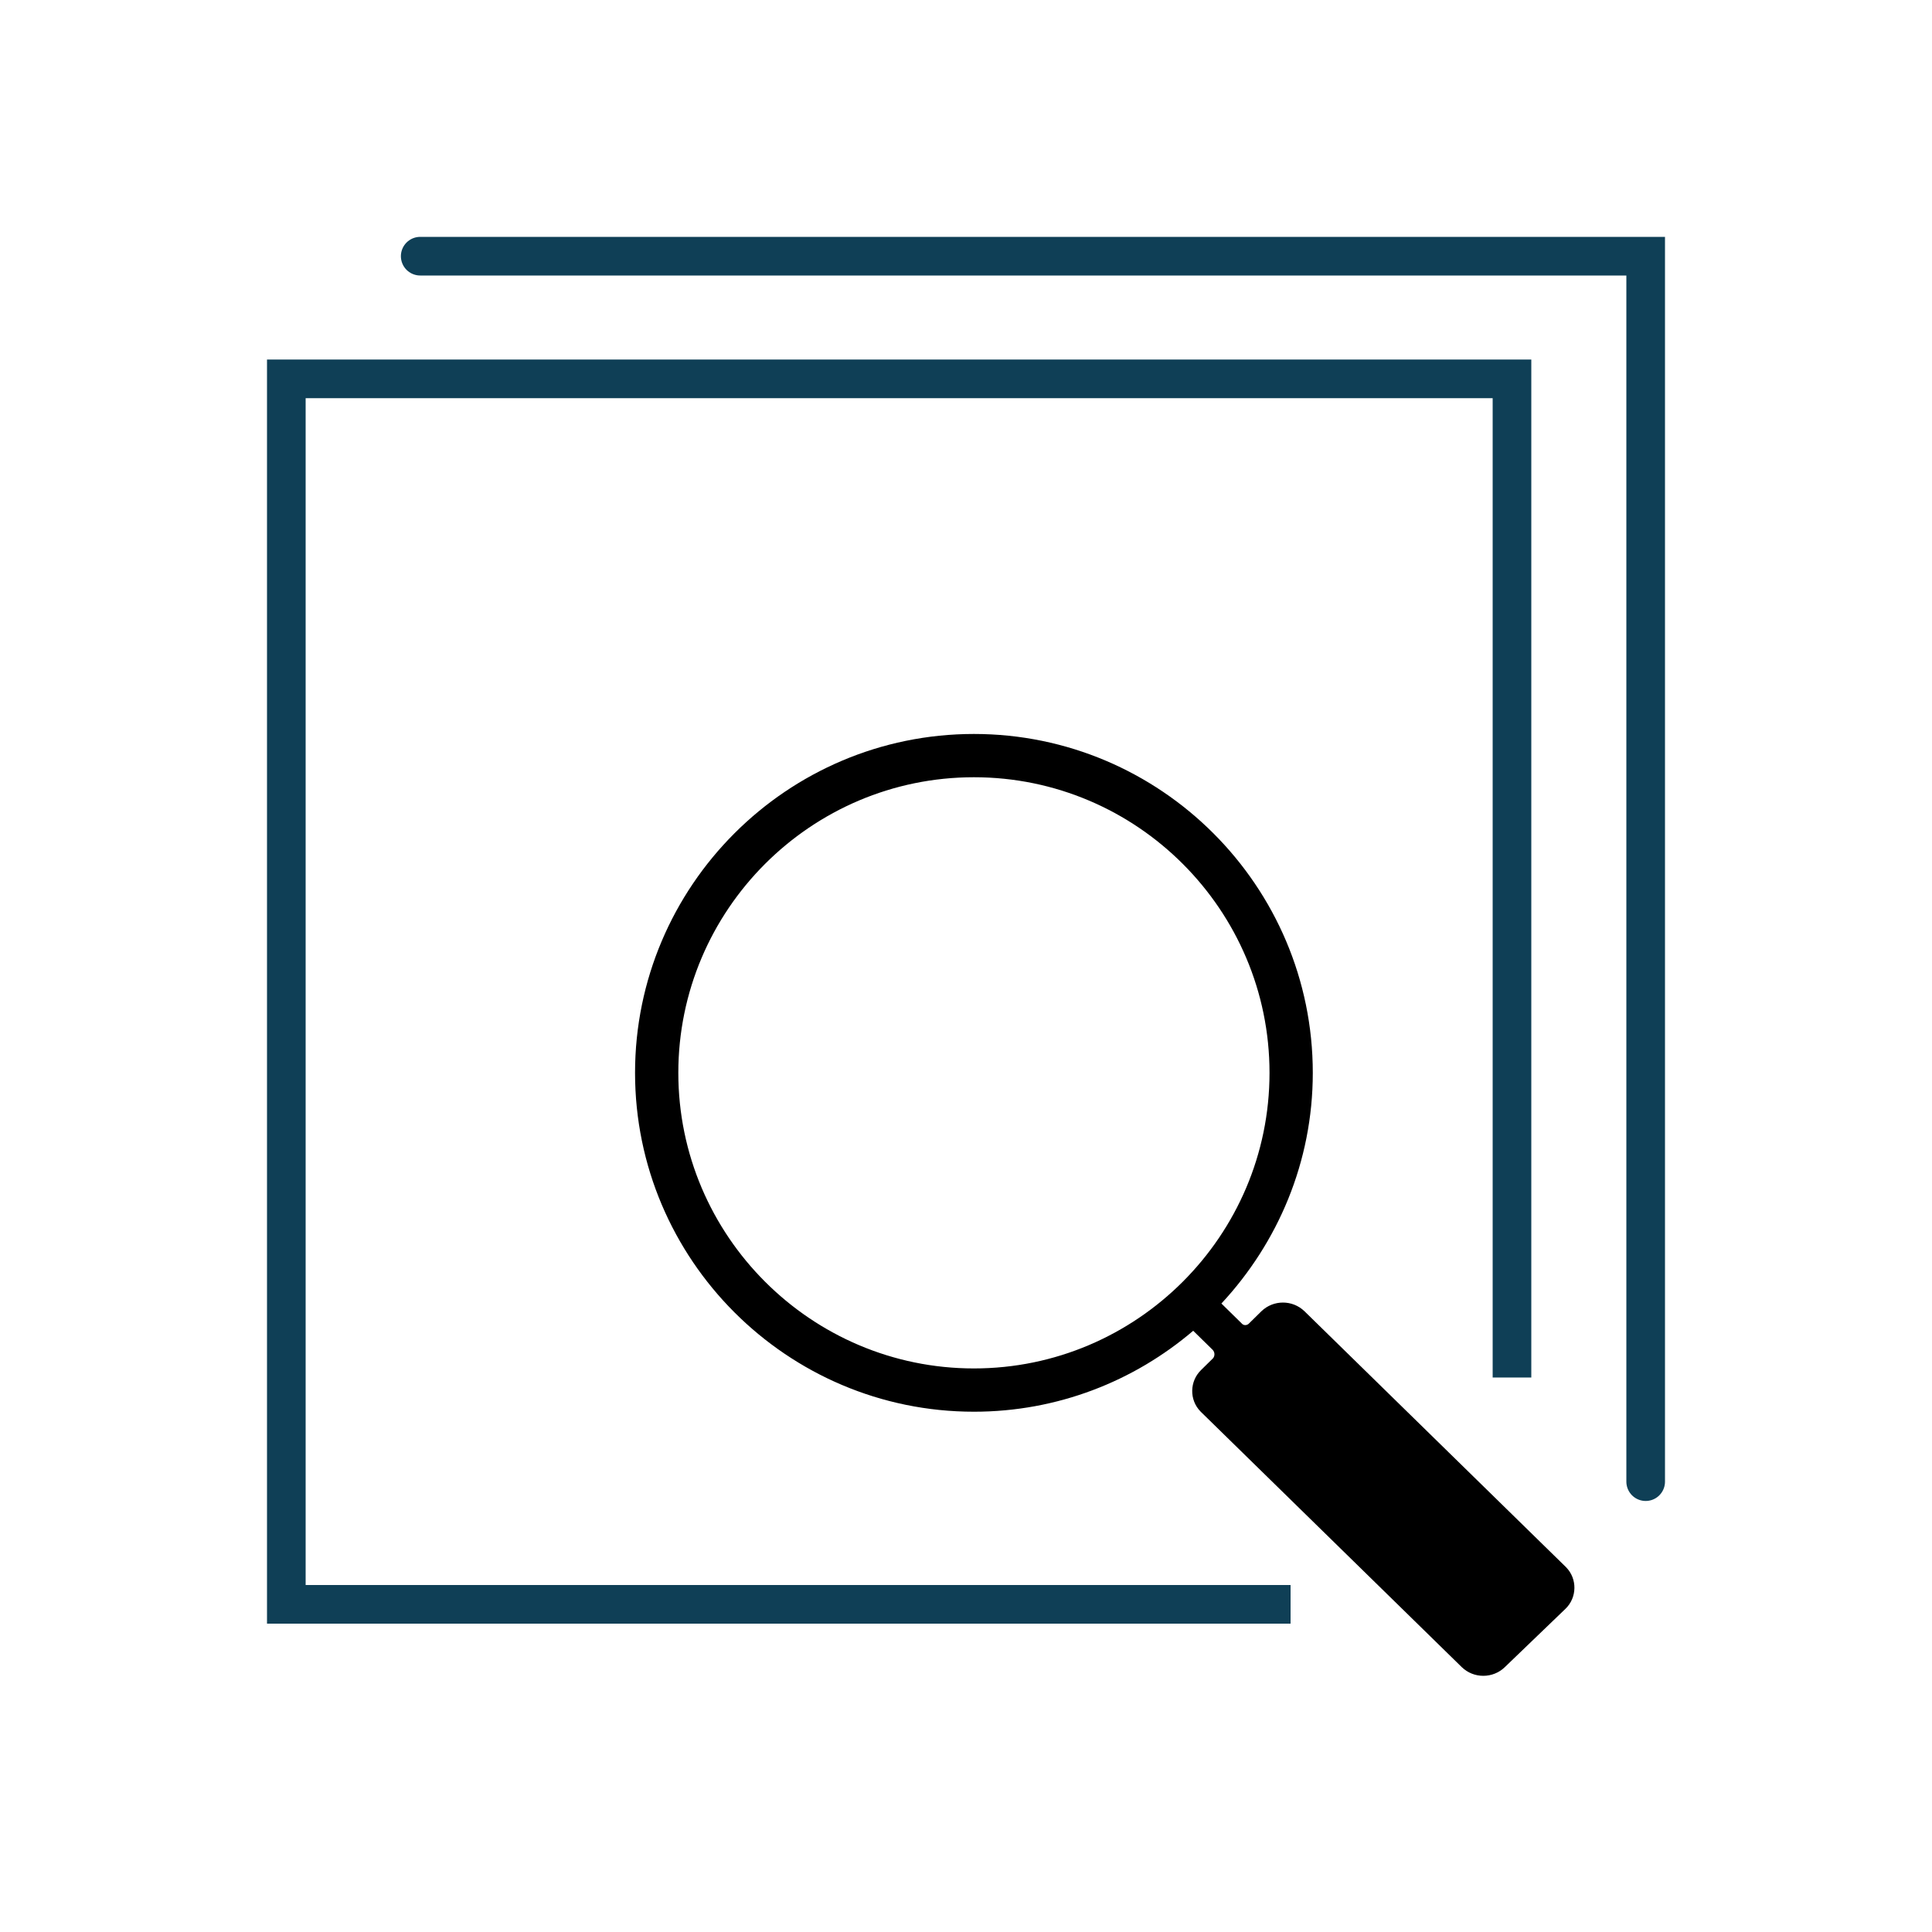
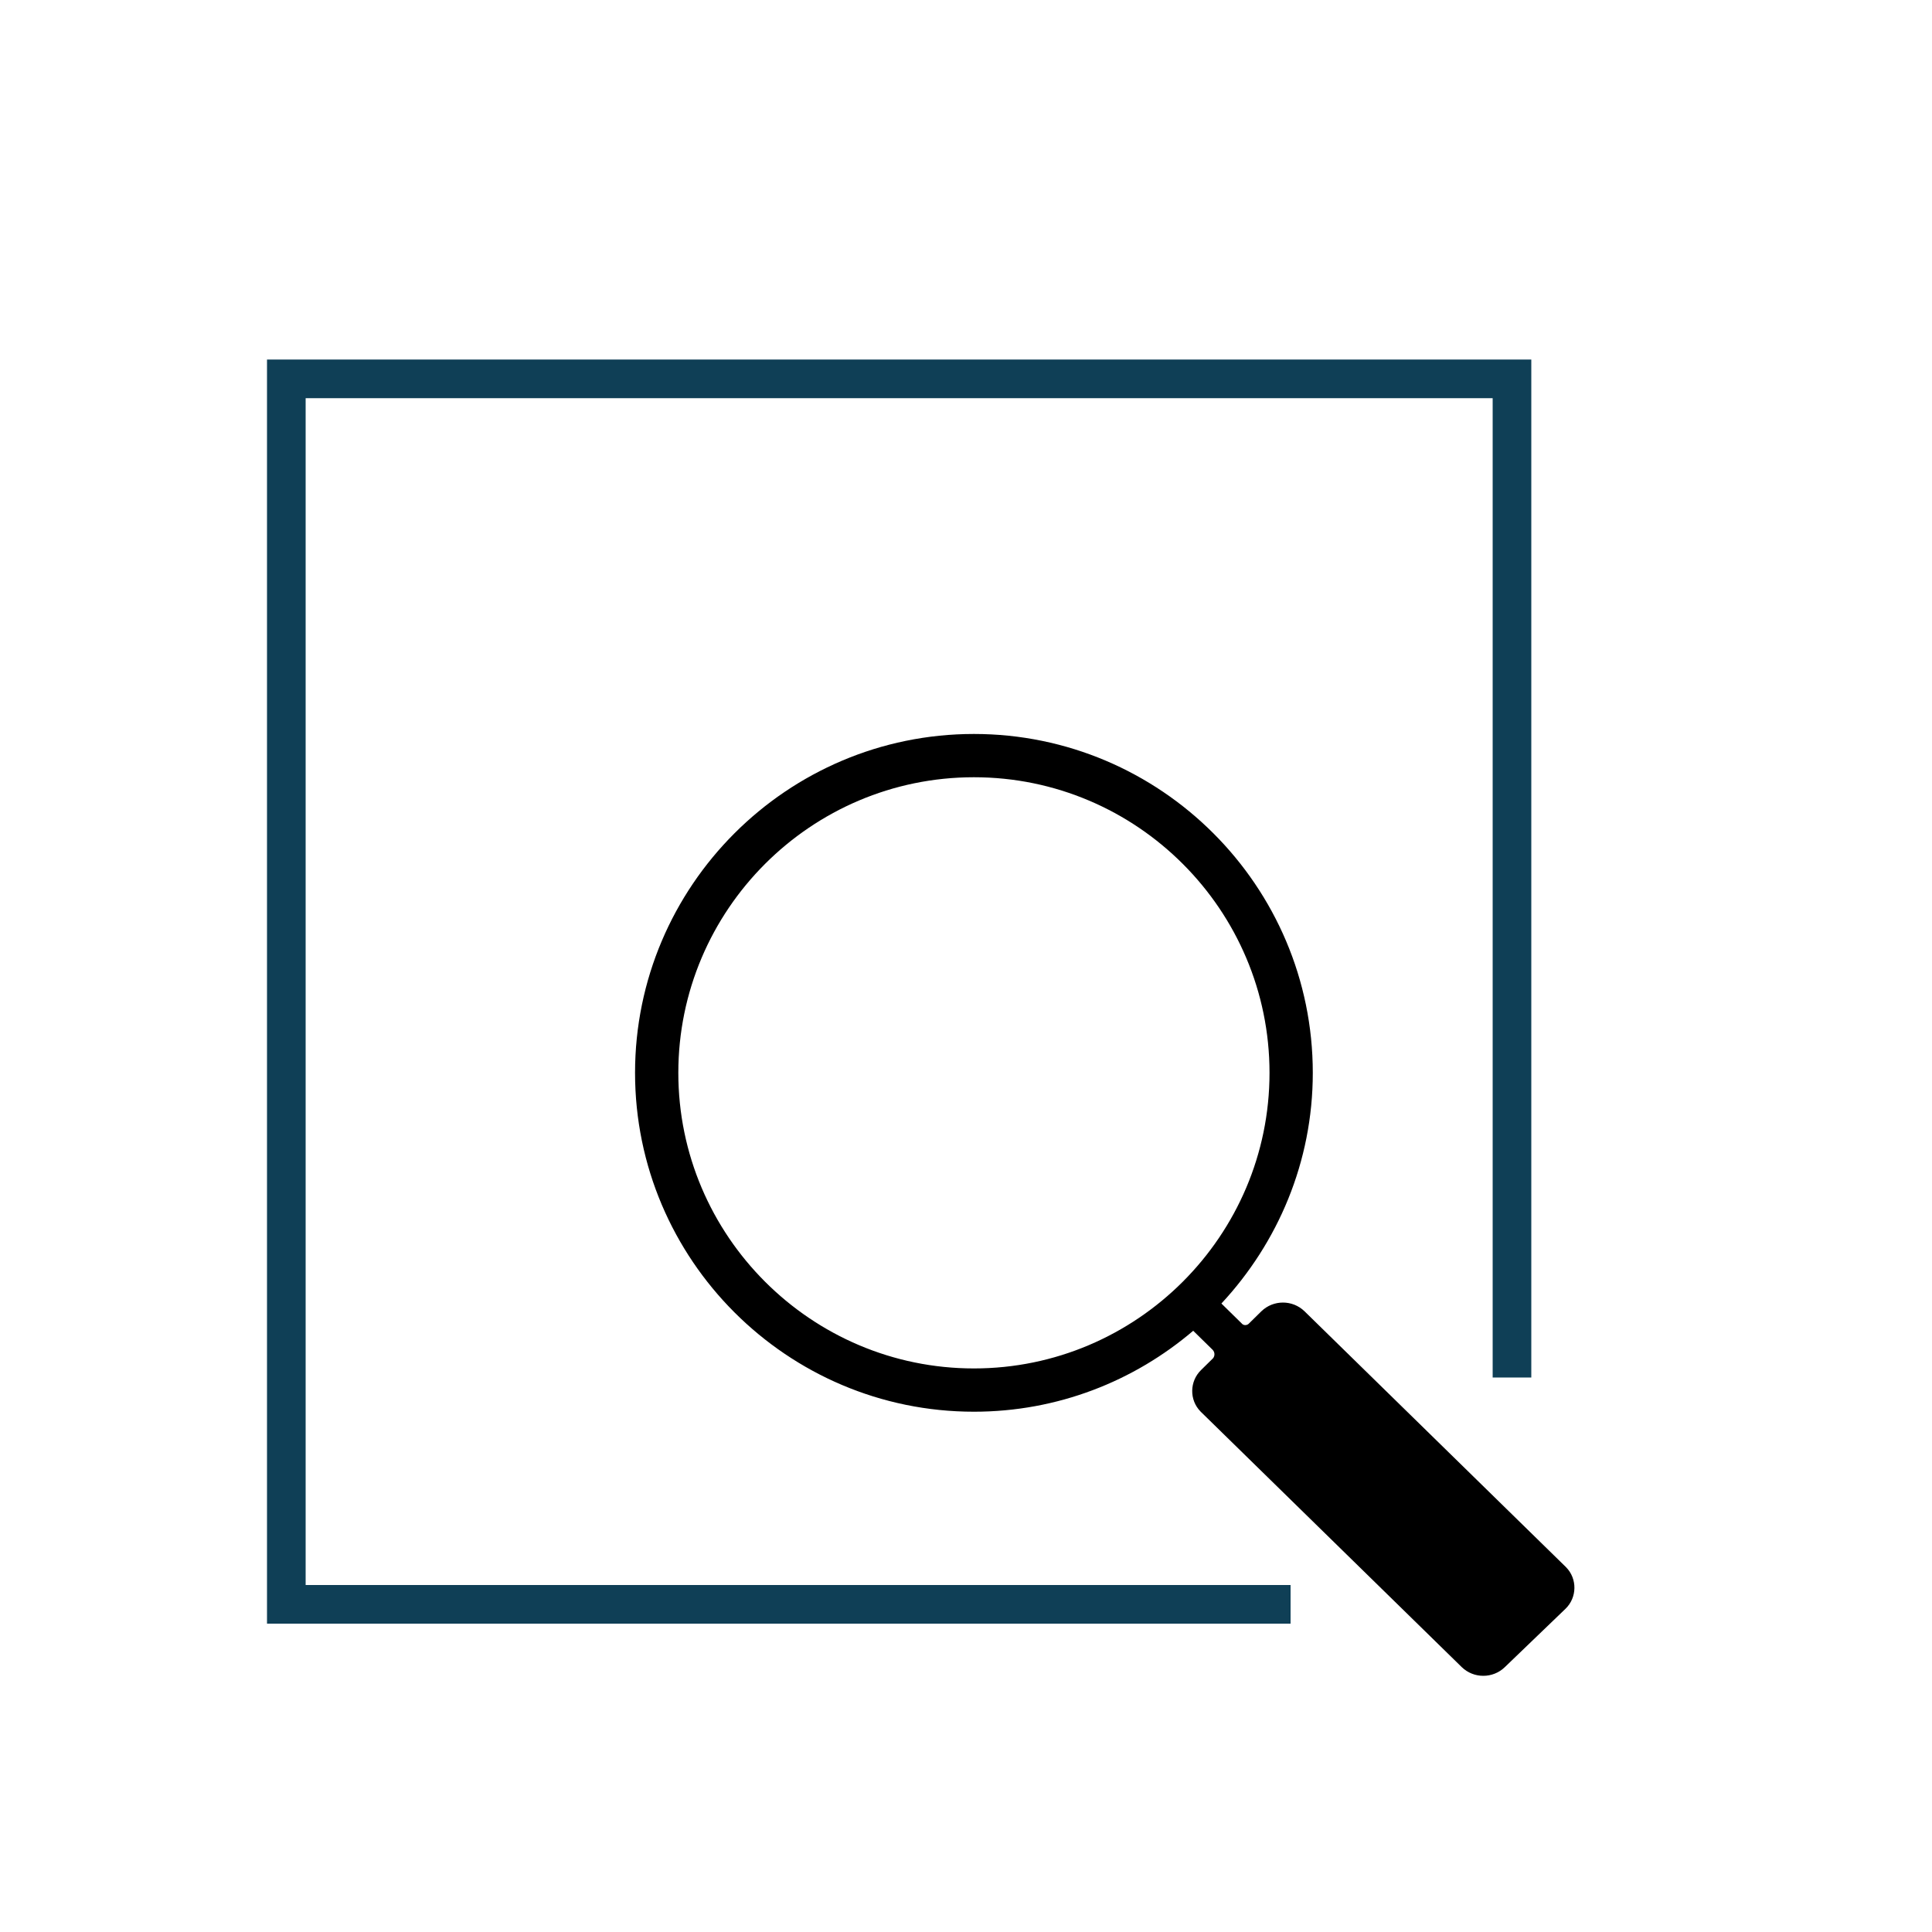
<svg xmlns="http://www.w3.org/2000/svg" id="advance-scan" viewBox="0 0 100 100">
  <path d="m78.26,71.3V19.61H14.82v63.43h51.98" fill="none" stroke="#0f3f56" stroke-width="2" />
-   <polyline points="21.75 13.26 85.18 13.26 85.18 76.69" fill="none" stroke="#0f3f56" stroke-linecap="round" stroke-width="2" />
  <path d="m75.66,86.29c.62.6,1.61.6,2.23,0l3.14-3.02c.6-.58.62-1.55.03-2.15l-.03-.03-13.51-13.22c-.62-.6-1.61-.6-2.23,0l-.63.62c-.09.11-.26.13-.36.04,0,0-.02-.01-.02-.02l-1.06-1.04c2.92-3.14,4.73-7.33,4.73-11.94,0-9.67-7.87-17.54-17.54-17.54s-17.54,7.87-17.54,17.54,7.87,17.54,17.54,17.54c4.33,0,8.29-1.58,11.35-4.19l1.01.99c.11.12.12.3.02.43l-.62.61c-.6.58-.62,1.55-.03,2.15l.03.03m-11.76-2.26c-8.43,0-15.3-6.87-15.3-15.3s6.86-15.3,15.3-15.3,15.3,6.87,15.3,15.3-6.87,15.3-15.3,15.3Z" />
</svg>